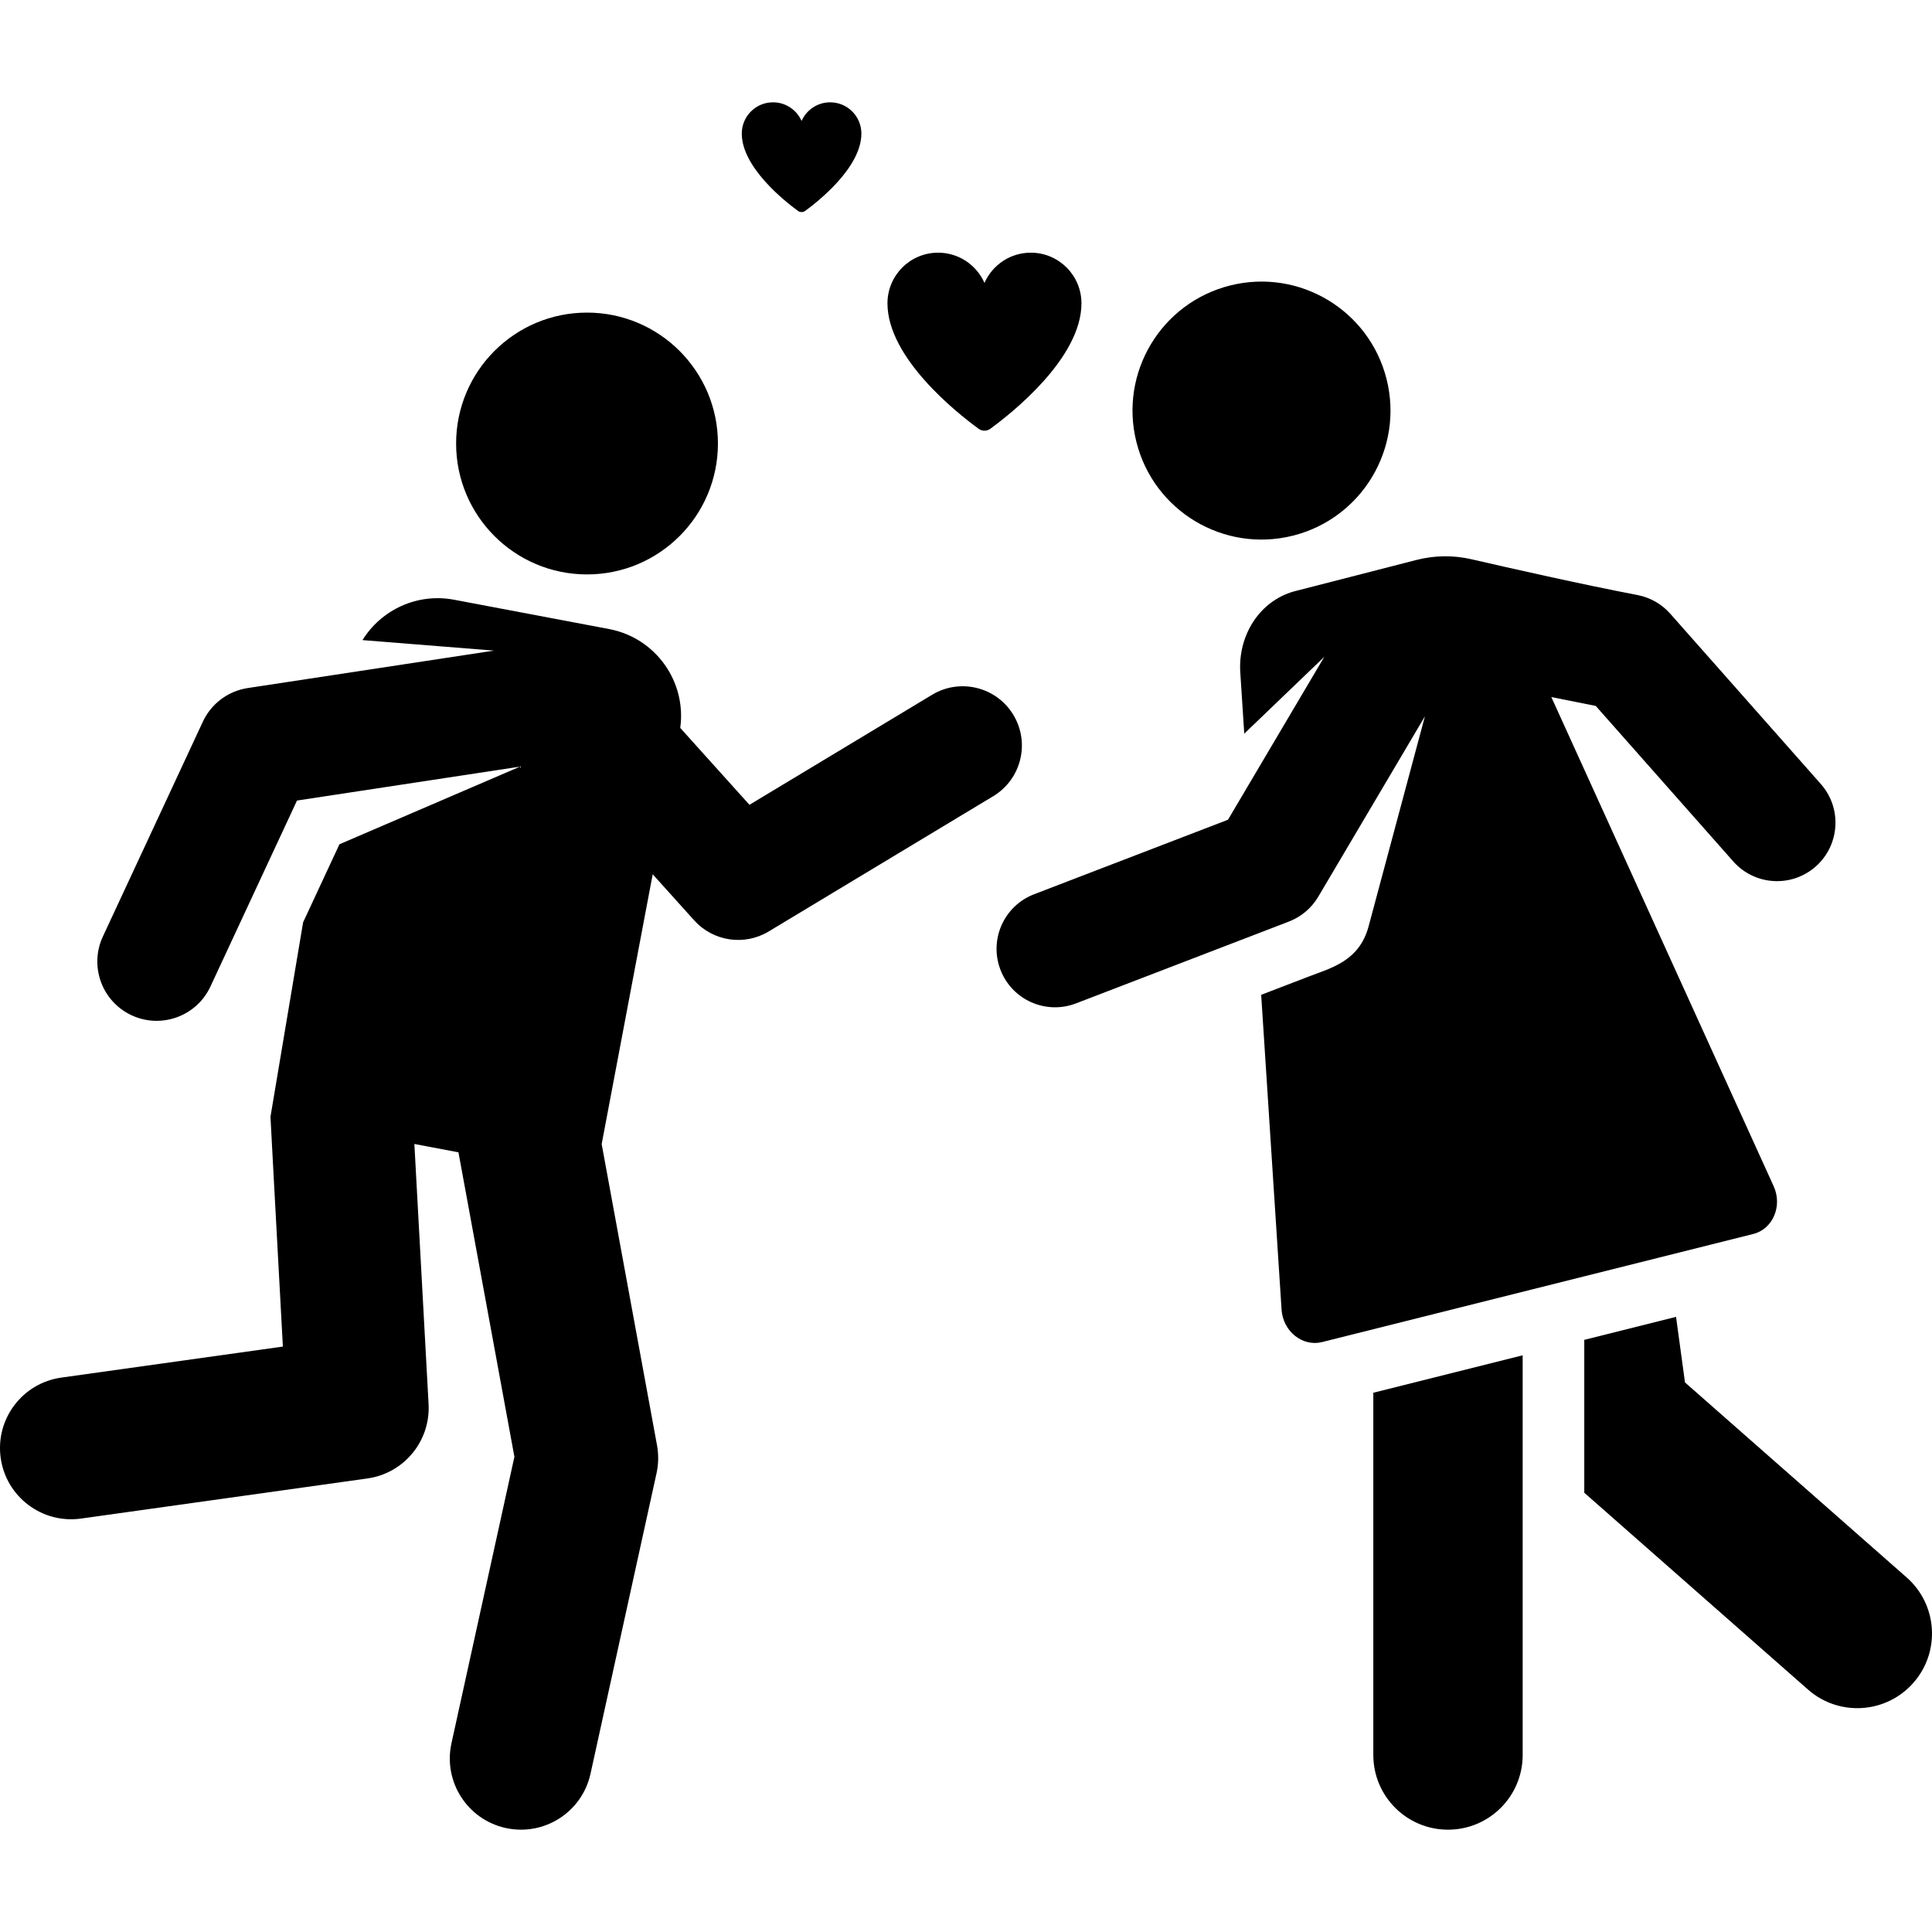
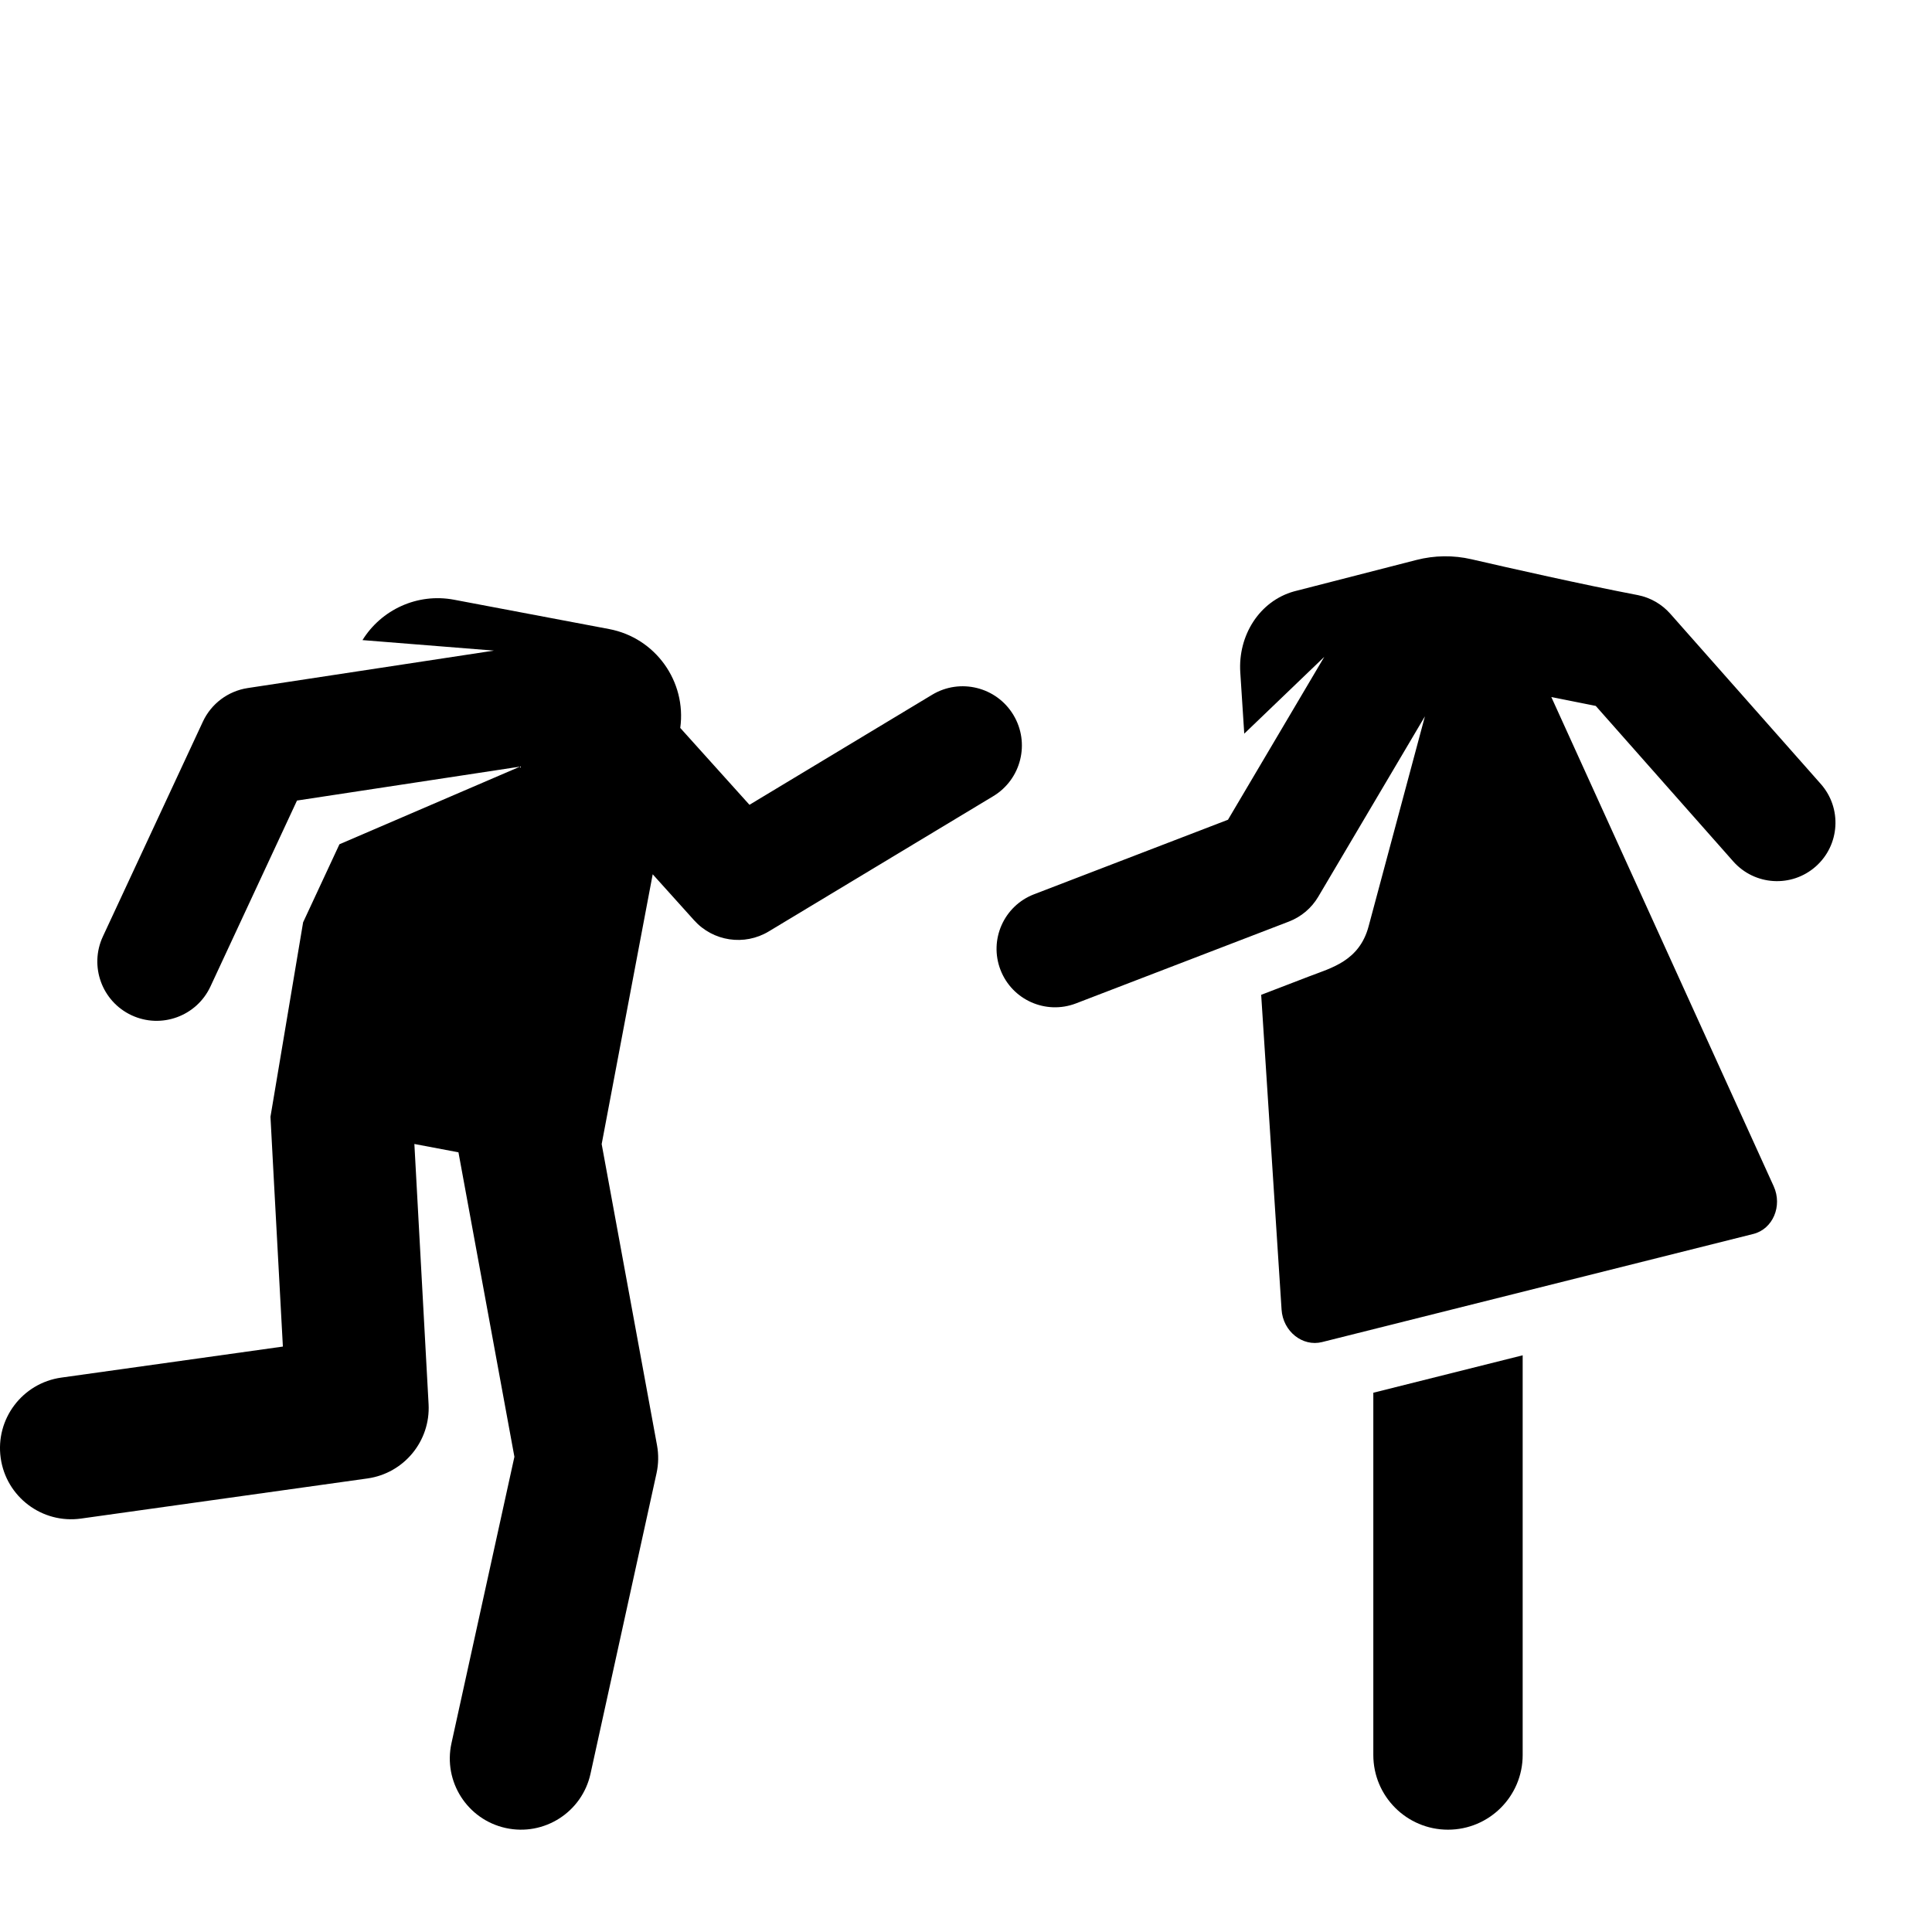
<svg xmlns="http://www.w3.org/2000/svg" fill="#000000" height="800px" width="800px" version="1.1" id="Layer_1" viewBox="0 0 511.999 511.999" xml:space="preserve">
  <g>
    <g>
-       <circle cx="155.566" cy="117.535" r="34.692" />
-     </g>
+       </g>
  </g>
  <g>
    <g>
      <path d="M268.559,189.461c-4.472-7.421-14.114-9.813-21.536-5.343l-48.409,29.163l-18.34-20.374    c1.692-12.289-6.54-23.875-18.864-26.205l-41.064-7.766c-9.803-1.854-19.33,2.693-24.285,10.698l34.848,2.783l-65.261,9.924    c-5.205,0.792-9.666,4.135-11.886,8.906L27.264,248.18c-3.662,7.867-0.255,17.22,7.618,20.882    c7.853,3.657,17.214,0.25,20.88-7.613c0,0,0.001-0.002,0.002-0.004c3.084-6.627,20.816-44.726,22.942-49.292l59.099-8.987    L89.955,223.74l-9.627,20.685l-8.65,51.529c0,0,1.311,24.73,3.289,60.9l-58.721,8.224c-10.316,1.444-17.507,10.98-16.063,21.294    c1.445,10.317,10.98,17.508,21.296,16.063l75.883-10.629c9.704-1.359,16.752-9.924,16.217-19.708l-3.765-68.933l11.681,2.209    l14.829,80.689l-16.678,75.907c-2.235,10.174,4.2,20.235,14.374,22.47c10.165,2.234,20.232-4.193,22.47-14.374l17.495-79.622    c0.538-2.452,0.583-4.987,0.128-7.457l-14.663-79.793l13.522-71.5l10.986,12.205c5.033,5.591,13.32,6.822,19.758,2.943    l59.504-35.846C270.639,206.525,273.031,196.884,268.559,189.461z" />
    </g>
  </g>
  <g>
    <g>
-       <path d="M273.172,66.962c-5.485,0-10.195,3.294-12.279,8.008c-2.083-4.715-6.793-8.008-12.279-8.008    c-7.415,0-13.427,6.011-13.427,13.427c0,14.554,18.623,29.208,24.166,33.248c0.918,0.669,2.161,0.669,3.079-0.001    c5.546-4.041,24.165-18.694,24.165-33.247C286.599,72.974,280.587,66.962,273.172,66.962z" />
-     </g>
+       </g>
  </g>
  <g>
    <g>
-       <path d="M219.999,27.114c-3.382,0-6.286,2.032-7.571,4.938c-1.284-2.906-4.189-4.938-7.571-4.938    c-4.572,0-8.278,3.706-8.278,8.278c-0.001,8.974,11.48,18.008,14.899,20.499c0.566,0.412,1.333,0.412,1.899,0    c3.419-2.492,14.899-11.527,14.899-20.499C228.277,30.82,224.571,27.114,219.999,27.114z" />
-     </g>
+       </g>
  </g>
  <g>
    <g>
-       <path d="M505.278,418.031l-58.739-51.673l-2.37-17.381l-24.319,6.097v40.519l59.287,52.155c8.204,7.219,20.709,6.421,27.93-1.788    C514.287,437.755,513.486,425.251,505.278,418.031z" />
-     </g>
+       </g>
  </g>
  <g>
    <g>
      <path d="M363.943,369.09v96.005c0,10.929,8.86,19.79,19.79,19.79c10.93,0,19.79-8.861,19.79-19.79V359.167L363.943,369.09z" />
    </g>
  </g>
  <g>
    <g>
      <path d="M482.532,207.763l-39.894-45.119c-2.243-2.538-5.254-4.269-8.575-4.93c-14.822-2.836-33.857-7.14-44.085-9.501    c-4.846-1.118-9.813-1.047-14.631,0.187c-11.258,2.883-31.56,8.086-32.444,8.333c-9.144,2.576-14.849,11.675-14.214,21.462    c0.73,11.276,0.633,9.779,1.051,16.234l21.211-20.359l-25.524,43.17l-51.394,19.753c-7.985,3.069-11.97,12.031-8.901,20.016    c3.069,7.984,12.027,11.968,20.016,8.901l56.426-21.688c3.259-1.253,5.999-3.571,7.775-6.575l28.27-47.814l-14.937,55.696    c-2.453,9.144-9.92,10.985-15.551,13.15l-12.906,4.96l5.403,83.424c0.373,5.77,5.561,9.894,10.722,8.602    c24.951-6.255,89.332-22.396,114.3-28.656c5.149-1.288,7.781-7.387,5.394-12.639l-58.927-129.642l11.771,2.347    c21.193,23.968,12.342,13.958,36.438,41.208c5.667,6.409,15.454,7.01,21.863,1.344    C487.596,223.96,488.198,214.172,482.532,207.763z" />
    </g>
  </g>
  <g>
    <g>
-       <path d="M367.464,100.497c-4.588-18.303-23.146-29.433-41.465-24.842c-18.31,4.591-29.433,23.155-24.842,41.465    c4.59,18.305,23.148,29.434,41.465,24.842C360.933,137.372,372.055,118.807,367.464,100.497z" />
-     </g>
+       </g>
  </g>
</svg>